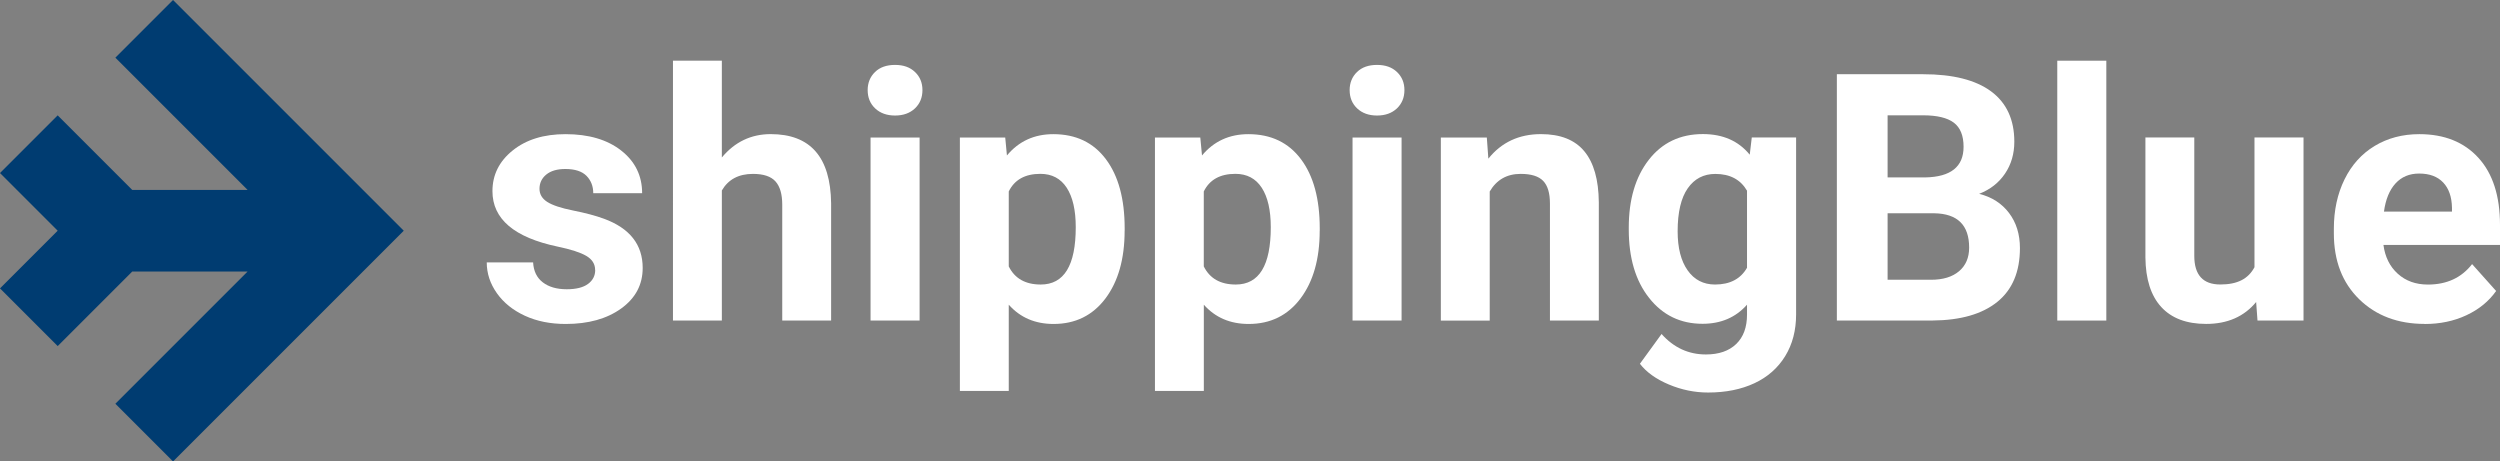
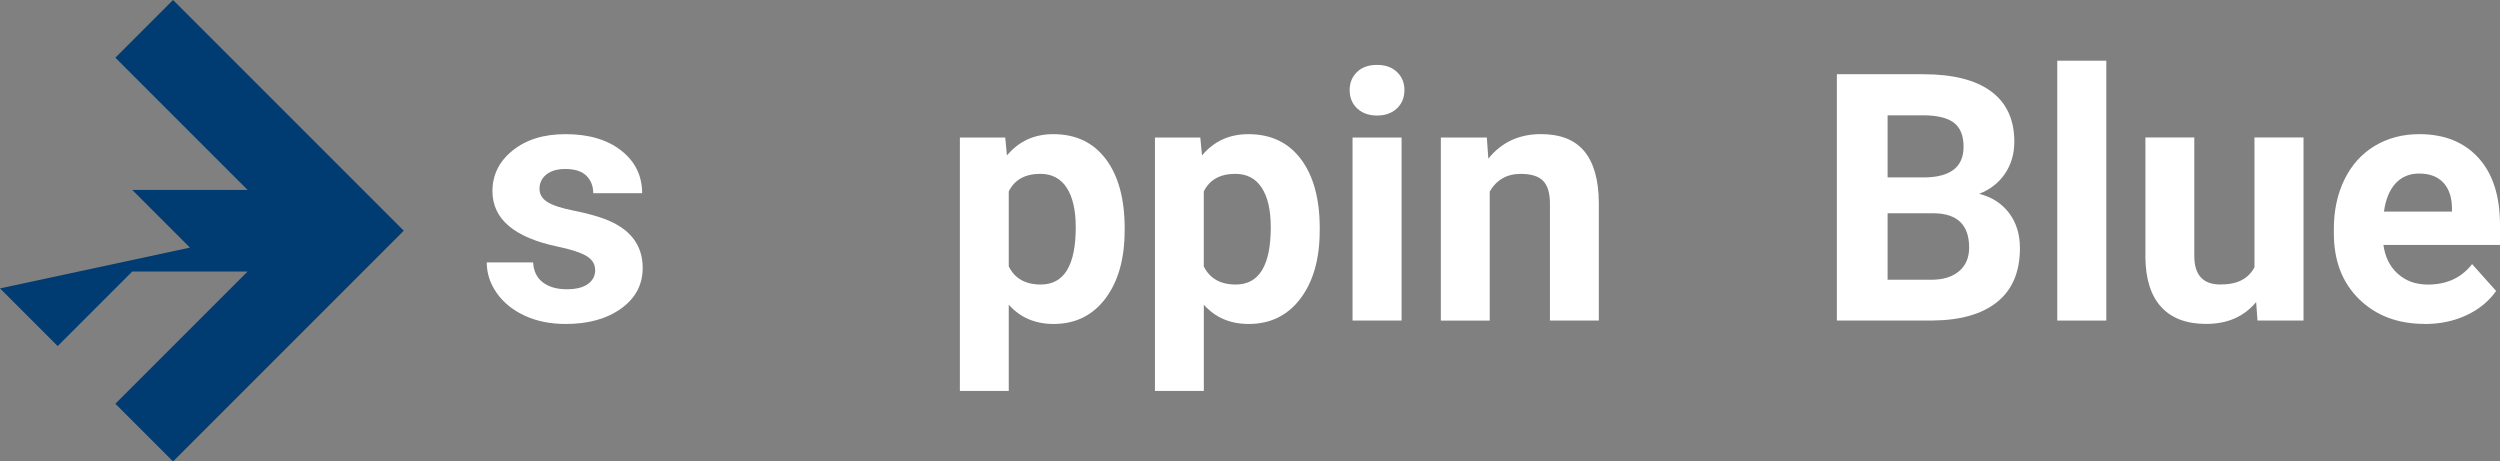
<svg xmlns="http://www.w3.org/2000/svg" id="Laag_2" data-name="Laag 2" viewBox="0 0 587.73 108.48">
  <rect x="0" y="0" width="587.73" height="108.48" fill="#808080" stroke="none" />
  <defs>
    <style>
      .cls-1 {
        fill: #003c71;
      }

      .cls-2 {
        fill: #fff;
      }
    </style>
  </defs>
  <g id="Laag_1-2" data-name="Laag 1">
    <g>
      <g>
        <path class="cls-2" d="M139.91,63.47c0-1.41-.7-2.51-2.09-3.32-1.39-.81-3.63-1.53-6.7-2.17-10.24-2.15-15.35-6.5-15.35-13.04,0-3.82,1.58-7.01,4.75-9.56,3.17-2.56,7.31-3.84,12.43-3.84,5.46,0,9.83,1.29,13.1,3.86,3.27,2.57,4.91,5.91,4.91,10.02h-11.49c0-1.64-.53-3-1.59-4.08-1.06-1.07-2.72-1.61-4.97-1.61-1.94,0-3.43.44-4.49,1.31-1.06.87-1.59,1.99-1.59,3.34,0,1.27.6,2.3,1.81,3.08,1.21.78,3.24,1.46,6.1,2.03,2.86.57,5.28,1.21,7.24,1.93,6.07,2.23,9.11,6.08,9.11,11.57,0,3.92-1.68,7.1-5.05,9.53-3.37,2.43-7.72,3.64-13.04,3.64-3.61,0-6.81-.64-9.6-1.93-2.8-1.29-4.99-3.05-6.58-5.29-1.59-2.24-2.39-4.66-2.39-7.26h10.9c.11,2.04.86,3.61,2.27,4.69,1.41,1.09,3.29,1.63,5.65,1.63,2.2,0,3.86-.42,4.99-1.25,1.13-.84,1.69-1.93,1.69-3.28Z" />
-         <path class="cls-2" d="M169.7,37.02c3.05-3.66,6.88-5.49,11.49-5.49,9.33,0,14.07,5.42,14.2,16.27v27.56h-11.49v-27.24c0-2.47-.53-4.29-1.59-5.47-1.06-1.18-2.82-1.77-5.29-1.77-3.37,0-5.81,1.3-7.32,3.9v30.58h-11.49V14.27h11.49v22.75Z" />
-         <path class="cls-2" d="M203.98,21.19c0-1.72.58-3.14,1.73-4.26s2.72-1.67,4.71-1.67,3.53.56,4.69,1.67c1.17,1.11,1.75,2.53,1.75,4.26s-.59,3.18-1.77,4.3c-1.18,1.11-2.74,1.67-4.67,1.67s-3.49-.56-4.67-1.67c-1.18-1.11-1.77-2.55-1.77-4.3ZM216.19,75.36h-11.53v-43.03h11.53v43.03Z" />
        <path class="cls-2" d="M264.39,54.24c0,6.63-1.51,11.94-4.51,15.93-3.01,3.99-7.07,5.99-12.19,5.99-4.35,0-7.86-1.51-10.54-4.53v20.28h-11.49v-59.58h10.66l.4,4.22c2.78-3.34,6.42-5.01,10.9-5.01,5.3,0,9.43,1.96,12.37,5.89,2.94,3.92,4.41,9.33,4.41,16.23v.6ZM252.9,53.4c0-4-.71-7.09-2.13-9.27-1.42-2.17-3.48-3.26-6.18-3.26-3.61,0-6.08,1.38-7.44,4.14v17.62c1.41,2.84,3.91,4.26,7.52,4.26,5.49,0,8.23-4.49,8.23-13.48Z" />
        <path class="cls-2" d="M310.25,54.24c0,6.63-1.51,11.94-4.51,15.93-3.01,3.99-7.07,5.99-12.19,5.99-4.35,0-7.86-1.51-10.54-4.53v20.28h-11.49v-59.58h10.66l.4,4.22c2.78-3.34,6.42-5.01,10.9-5.01,5.3,0,9.43,1.96,12.37,5.89,2.94,3.92,4.41,9.33,4.41,16.23v.6ZM298.75,53.4c0-4-.71-7.09-2.13-9.27-1.42-2.17-3.48-3.26-6.18-3.26-3.61,0-6.08,1.38-7.44,4.14v17.62c1.41,2.84,3.91,4.26,7.52,4.26,5.49,0,8.23-4.49,8.23-13.48Z" />
        <path class="cls-2" d="M317.29,21.19c0-1.72.58-3.14,1.73-4.26s2.72-1.67,4.71-1.67,3.53.56,4.69,1.67c1.17,1.11,1.75,2.53,1.75,4.26s-.59,3.18-1.77,4.3c-1.18,1.11-2.74,1.67-4.67,1.67s-3.49-.56-4.67-1.67c-1.18-1.11-1.77-2.55-1.77-4.3ZM329.5,75.36h-11.53v-43.03h11.53v43.03Z" />
        <path class="cls-2" d="M349.54,32.33l.36,4.97c3.08-3.84,7.2-5.77,12.37-5.77,4.56,0,7.95,1.34,10.18,4.02,2.23,2.68,3.37,6.68,3.42,12.01v27.8h-11.49v-27.52c0-2.44-.53-4.21-1.59-5.31-1.06-1.1-2.82-1.65-5.29-1.65-3.24,0-5.66,1.38-7.28,4.14v30.35h-11.49v-43.03h10.82Z" />
-         <path class="cls-2" d="M382.91,53.52c0-6.6,1.57-11.92,4.71-15.95,3.14-4.03,7.38-6.05,12.71-6.05,4.72,0,8.39,1.62,11.02,4.85l.48-4.06h10.42v41.6c0,3.76-.86,7.04-2.57,9.82s-4.12,4.91-7.22,6.36-6.74,2.19-10.9,2.19c-3.16,0-6.23-.63-9.23-1.89-3-1.26-5.26-2.88-6.8-4.87l5.09-7c2.86,3.21,6.34,4.81,10.42,4.81,3.05,0,5.42-.82,7.12-2.45,1.7-1.63,2.55-3.94,2.55-6.94v-2.31c-2.65,3-6.14,4.49-10.46,4.49-5.17,0-9.35-2.02-12.55-6.07-3.2-4.04-4.79-9.41-4.79-16.09v-.48ZM394.4,54.38c0,3.9.78,6.96,2.35,9.18,1.56,2.22,3.71,3.33,6.44,3.33,3.5,0,6.01-1.31,7.52-3.94v-18.12c-1.54-2.63-4.02-3.94-7.44-3.94-2.76,0-4.93,1.13-6.5,3.39-1.58,2.26-2.37,5.63-2.37,10.12Z" />
        <path class="cls-2" d="M431.83,75.36V17.45h20.28c7.02,0,12.35,1.35,15.99,4.04,3.63,2.69,5.45,6.64,5.45,11.83,0,2.84-.73,5.34-2.19,7.5-1.46,2.16-3.49,3.74-6.08,4.75,2.97.74,5.31,2.24,7.02,4.49,1.71,2.25,2.57,5.01,2.57,8.27,0,5.57-1.78,9.78-5.33,12.65-3.55,2.86-8.62,4.32-15.19,4.37h-22.51ZM443.76,41.71h8.83c6.02-.11,9.03-2.51,9.03-7.2,0-2.62-.76-4.51-2.29-5.67-1.53-1.15-3.93-1.73-7.22-1.73h-8.35v14.6ZM443.76,50.14v15.63h10.22c2.81,0,5-.67,6.58-2.01,1.58-1.34,2.37-3.19,2.37-5.55,0-5.3-2.74-7.99-8.23-8.07h-10.94Z" />
        <path class="cls-2" d="M495.18,75.36h-11.53V14.27h11.53v61.09Z" />
        <path class="cls-2" d="M530.42,70.98c-2.84,3.45-6.76,5.17-11.77,5.17-4.61,0-8.13-1.33-10.56-3.98-2.43-2.65-3.67-6.54-3.72-11.65v-28.2h11.49v27.83c0,4.49,2.04,6.73,6.12,6.73s6.58-1.35,8.03-4.06v-30.5h11.53v43.03h-10.82l-.32-4.37Z" />
        <path class="cls-2" d="M570.03,76.15c-6.31,0-11.45-1.94-15.41-5.81-3.96-3.87-5.95-9.03-5.95-15.47v-1.11c0-4.32.84-8.19,2.51-11.59s4.04-6.03,7.1-7.87c3.06-1.84,6.56-2.76,10.48-2.76,5.89,0,10.52,1.86,13.9,5.57,3.38,3.71,5.07,8.97,5.07,15.79v4.69h-27.4c.37,2.81,1.49,5.07,3.36,6.76,1.87,1.7,4.24,2.55,7.1,2.55,4.43,0,7.89-1.6,10.38-4.81l5.65,6.32c-1.72,2.44-4.06,4.34-7,5.71s-6.2,2.05-9.78,2.05ZM568.72,40.8c-2.28,0-4.13.77-5.55,2.32-1.42,1.55-2.33,3.76-2.72,6.63h15.99v-.92c-.05-2.56-.74-4.53-2.07-5.93-1.33-1.4-3.21-2.1-5.65-2.1Z" />
      </g>
-       <path class="cls-1" d="M40.68,0l-13.56,13.56,31.09,31.09h-27.12L13.56,27.12,0,40.68l13.56,13.56L0,67.8l13.56,13.56,17.53-17.53h27.12l-31.09,31.09,13.56,13.56,54.24-54.24L40.68,0Z" />
+       <path class="cls-1" d="M40.68,0l-13.56,13.56,31.09,31.09h-27.12l13.56,13.56L0,67.8l13.56,13.56,17.53-17.53h27.12l-31.09,31.09,13.56,13.56,54.24-54.24L40.68,0Z" />
    </g>
  </g>
</svg>